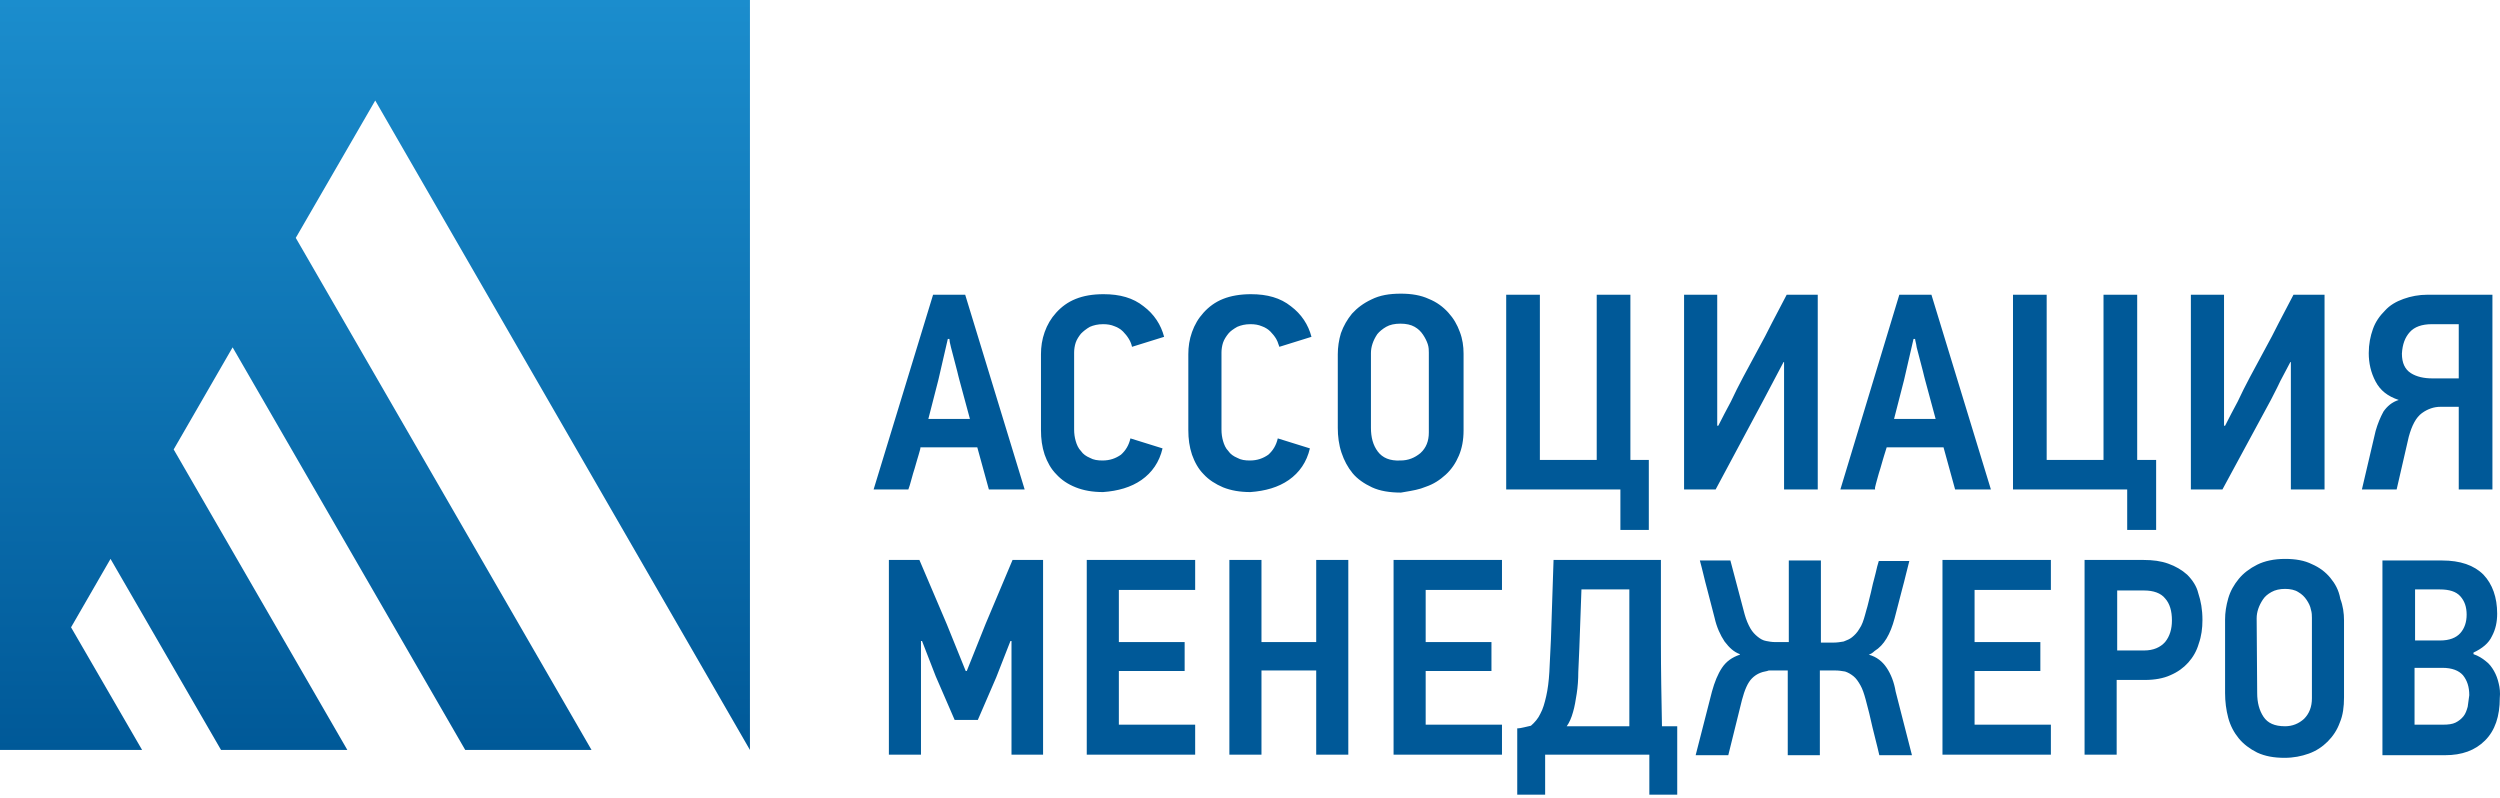
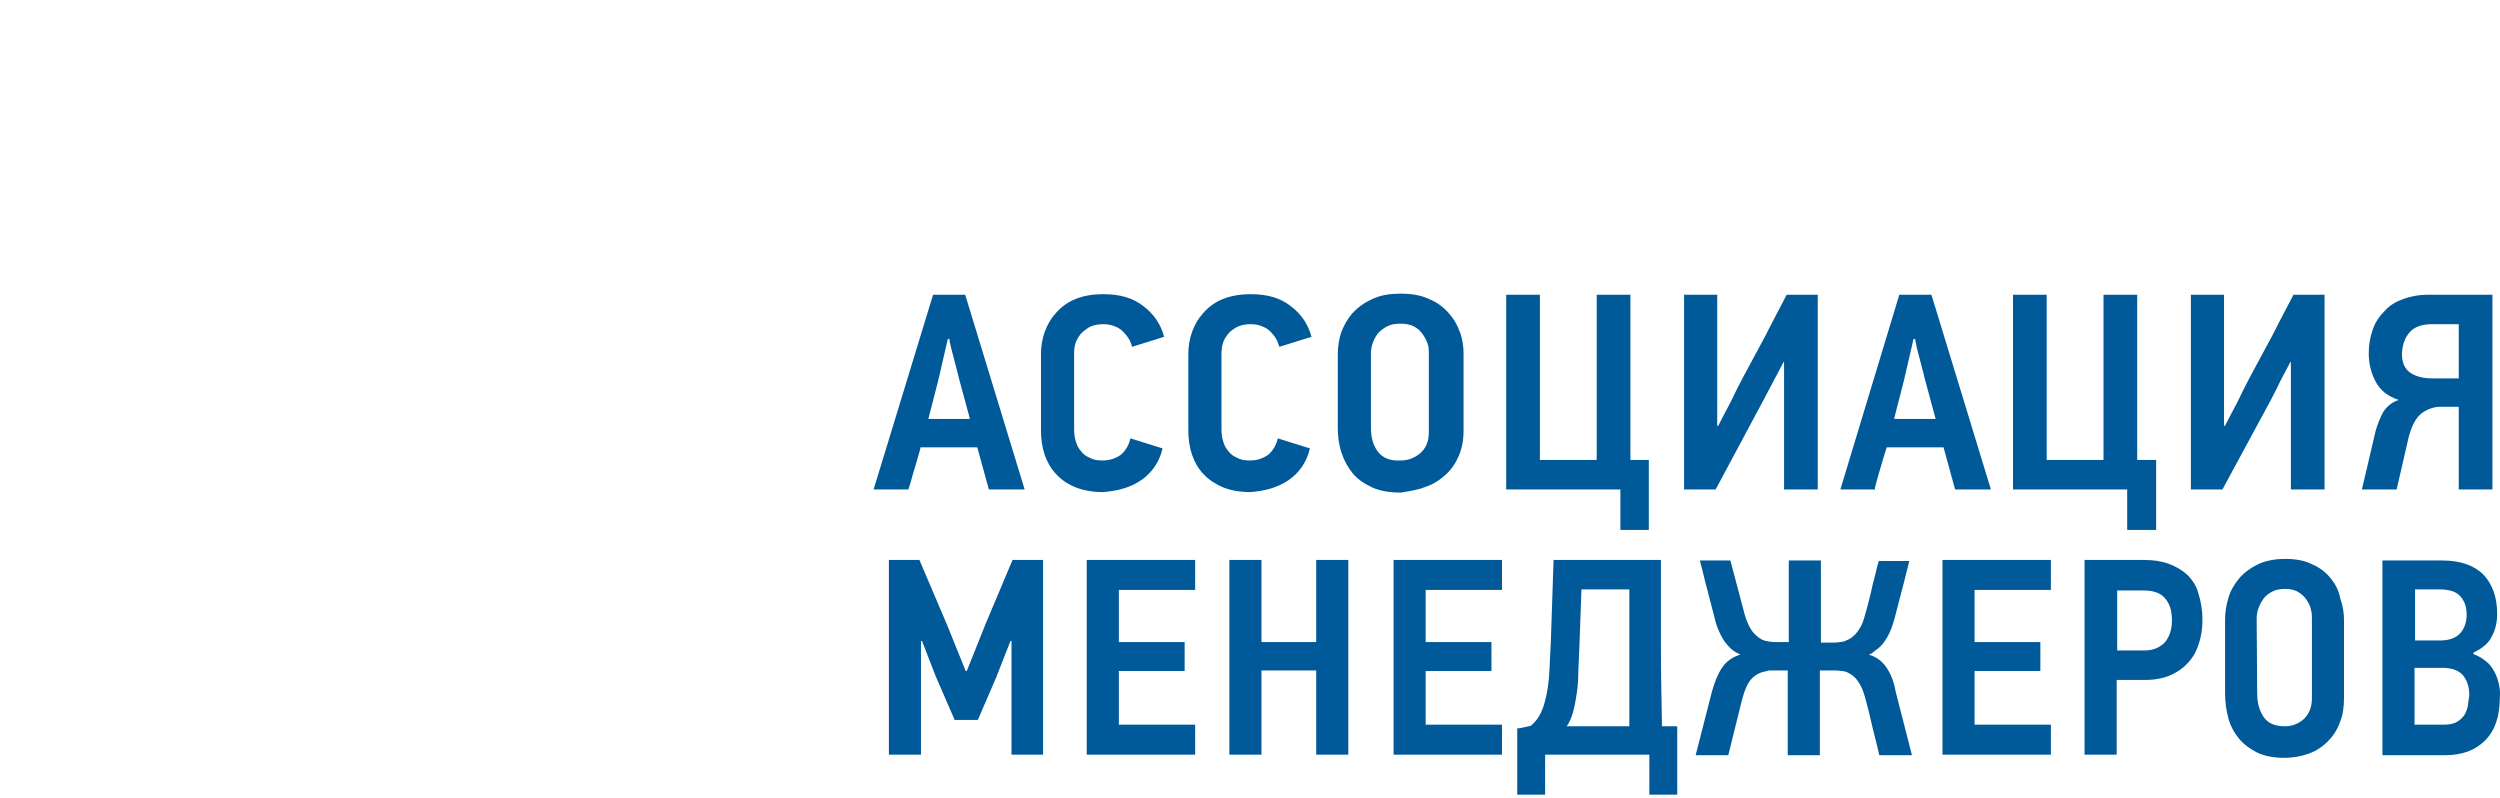
<svg xmlns="http://www.w3.org/2000/svg" width="448" height="143" viewBox="0 0 448 143" fill="none">
  <path fill-rule="evenodd" clip-rule="evenodd" d="M259.065 85.066C258.027 86.009 256.896 86.763 255.481 87.235C254.373 87.71 253.132 87.919 251.814 88.141C251.562 88.184 251.306 88.227 251.049 88.272C249.068 88.272 247.276 87.99 245.862 87.329C244.447 86.669 243.221 85.82 242.372 84.783C241.523 83.746 240.863 82.52 240.392 81.105C239.92 79.69 239.732 78.181 239.732 76.673V63.469C239.732 62.243 239.92 60.923 240.297 59.697C240.769 58.377 241.429 57.245 242.278 56.208C243.221 55.17 244.353 54.322 245.767 53.661C247.276 52.907 248.974 52.624 251.049 52.624C252.935 52.624 254.632 52.907 256.047 53.567C257.461 54.133 258.593 54.982 259.536 56.019C260.479 57.056 261.139 58.188 261.611 59.508C262.083 60.734 262.271 62.055 262.271 63.375V77.144C262.271 78.842 261.988 80.351 261.422 81.671C260.857 82.991 260.102 84.123 259.065 85.066ZM245.673 76.673C245.673 78.37 246.05 79.785 246.899 80.916C247.748 82.048 249.068 82.614 250.954 82.52C252.369 82.52 253.501 82.048 254.538 81.199C255.575 80.256 256.047 79.03 256.047 77.521V63.187C256.047 62.809 256.047 62.243 255.858 61.678C255.67 61.112 255.387 60.546 255.009 59.98C254.632 59.414 254.161 58.943 253.501 58.565C252.84 58.188 251.992 58 250.954 58C249.917 58 249.068 58.188 248.408 58.565C247.748 58.943 247.182 59.414 246.805 59.886C246.427 60.452 246.144 61.017 245.956 61.583C245.767 62.149 245.673 62.715 245.673 63.281V76.673ZM208.327 80.351C207.761 82.803 206.44 84.689 204.554 86.01C202.668 87.33 200.31 87.99 197.67 88.179C195.784 88.179 194.18 87.896 192.766 87.33C191.351 86.764 190.22 86.01 189.276 84.972C188.333 84.029 187.673 82.803 187.202 81.483C186.73 80.068 186.542 78.654 186.542 77.05V63.47C186.542 62.15 186.73 60.829 187.202 59.509C187.673 58.189 188.333 57.057 189.276 56.02C190.22 54.982 191.351 54.133 192.766 53.568C194.18 53.002 195.784 52.719 197.764 52.719C200.688 52.719 203.045 53.379 204.932 54.888C206.818 56.303 208.044 58.189 208.61 60.358L202.857 62.15C202.762 61.678 202.574 61.207 202.291 60.735C202.008 60.264 201.631 59.792 201.254 59.415C200.876 59.038 200.31 58.66 199.745 58.472C199.084 58.189 198.424 58.094 197.67 58.094C196.727 58.094 195.972 58.283 195.312 58.566C194.652 58.943 194.18 59.32 193.709 59.792C193.332 60.264 192.954 60.829 192.766 61.395C192.577 61.961 192.483 62.621 192.483 63.187V76.956C192.483 77.71 192.577 78.371 192.766 79.031C192.954 79.691 193.237 80.351 193.709 80.823C194.086 81.388 194.652 81.766 195.312 82.049C195.972 82.426 196.727 82.52 197.576 82.52C198.896 82.52 199.933 82.143 200.876 81.483C201.725 80.728 202.291 79.785 202.574 78.559L208.327 80.351ZM163.405 85.632C163.351 85.828 163.299 86.016 163.248 86.198C163.1 86.79 162.952 87.208 162.849 87.497L162.849 87.497C162.821 87.576 162.796 87.646 162.776 87.707H156.552L167.209 52.813H172.961L183.618 87.707H177.205L175.13 80.162H164.945C164.945 80.386 164.827 80.787 164.684 81.272L164.684 81.272C164.647 81.4 164.607 81.533 164.568 81.671C164.5 81.908 164.42 82.169 164.337 82.442L164.337 82.442L164.337 82.442C164.188 82.928 164.029 83.451 163.908 83.934C163.703 84.55 163.547 85.116 163.405 85.632L163.405 85.632ZM169.849 60.735L168.152 68.091L166.36 75.07H173.81L171.924 68.091C171.866 67.916 171.807 67.669 171.727 67.328L171.727 67.328L171.727 67.327L171.727 67.327C171.677 67.116 171.619 66.87 171.547 66.582C171.358 65.922 171.17 65.168 170.981 64.413L170.981 64.413C170.792 63.658 170.604 62.904 170.415 62.244C170.226 61.489 170.132 61.018 170.132 60.735H169.849ZM230.961 86.01C232.847 84.689 234.167 82.803 234.733 80.351L228.98 78.559C228.697 79.785 228.131 80.728 227.283 81.483C226.339 82.143 225.302 82.52 223.982 82.52C223.133 82.52 222.379 82.426 221.718 82.049C221.058 81.766 220.492 81.388 220.115 80.823C219.644 80.351 219.361 79.691 219.172 79.031C218.983 78.371 218.889 77.71 218.889 76.956V63.187C218.889 62.621 218.983 61.961 219.172 61.395C219.361 60.829 219.738 60.264 220.115 59.792C220.492 59.32 221.058 58.943 221.718 58.566C222.379 58.283 223.133 58.094 224.076 58.094C224.831 58.094 225.491 58.189 226.151 58.472C226.717 58.66 227.283 59.038 227.66 59.415C228.037 59.792 228.414 60.264 228.697 60.735C228.886 61.049 228.991 61.364 229.095 61.678C229.148 61.835 229.2 61.992 229.263 62.15L235.016 60.358C234.45 58.189 233.224 56.303 231.338 54.888C229.452 53.379 227.094 52.719 224.17 52.719C222.284 52.719 220.587 53.002 219.172 53.568C217.757 54.133 216.626 54.982 215.683 56.02C214.74 57.057 214.079 58.189 213.608 59.509C213.136 60.829 212.948 62.15 212.948 63.47V77.05C212.948 78.654 213.136 80.068 213.608 81.483C214.079 82.803 214.74 84.029 215.683 84.972C216.626 86.01 217.852 86.764 219.172 87.33C220.587 87.896 222.19 88.179 224.076 88.179C226.717 87.99 229.074 87.33 230.961 86.01ZM290.375 94.969H295.468V82.425H292.167V52.813H286.131V82.425H275.946V52.813H269.91V87.707H290.375V94.969ZM316.922 69.977C316.616 70.543 316.309 71.109 316.027 71.674L307.445 87.707H301.786V52.813H307.727V76.296H307.822H307.916C308.67 74.787 309.424 73.373 310.179 71.959L310.179 71.957C310.84 70.543 311.594 69.034 312.349 67.619L316.309 60.263C317.113 58.656 317.957 57.048 318.816 55.414L318.817 55.411C319.268 54.553 319.722 53.689 320.176 52.813H325.74V87.707H319.705V64.884H319.61C319.327 65.45 319.021 66.016 318.714 66.582L318.714 66.583C318.407 67.148 318.101 67.714 317.818 68.279C317.536 68.845 317.229 69.41 316.923 69.976L316.922 69.977ZM336.46 85.634L336.46 85.632C336.602 85.116 336.758 84.55 336.963 83.934C337.084 83.451 337.243 82.93 337.392 82.443L337.392 82.442L337.392 82.442L337.392 82.442L337.393 82.44L337.395 82.434L337.396 82.429L337.398 82.422C337.479 82.157 337.557 81.902 337.623 81.671C337.812 81.011 338 80.446 338.094 80.163L338.095 80.162H348.28L350.355 87.707H356.768L346.111 52.813H340.358L329.796 87.707H336.02C335.95 87.495 336.037 87.179 336.164 86.718C336.207 86.561 336.255 86.389 336.303 86.198C336.354 86.021 336.404 85.837 336.457 85.646L336.458 85.64L336.46 85.634ZM341.207 68.091L342.904 60.735H343.187C343.187 60.868 343.229 61.042 343.283 61.269C343.344 61.523 343.42 61.844 343.47 62.244C343.659 62.903 343.847 63.657 344.036 64.411L344.036 64.413C344.225 65.167 344.413 65.922 344.602 66.582C344.673 66.867 344.731 67.112 344.781 67.321L344.781 67.324L344.781 67.325L344.782 67.327L344.782 67.328L344.782 67.329L344.782 67.329C344.863 67.669 344.921 67.916 344.979 68.091L346.865 75.07H339.415L341.207 68.091ZM386.38 94.969H381.193V87.707H360.729V52.813H366.764V82.425H376.949V52.813H382.985V82.425H386.38V94.969ZM408.637 68.279C408.92 67.713 409.226 67.148 409.533 66.582C409.839 66.016 410.146 65.45 410.429 64.884H410.523V87.707H416.559V52.813H410.994C410.542 53.686 410.089 54.547 409.641 55.402L409.636 55.41L409.634 55.414L409.633 55.415C408.775 57.049 407.931 58.656 407.128 60.263L403.167 67.619C402.412 69.034 401.658 70.543 400.998 71.957L400.997 71.959C400.243 73.373 399.489 74.787 398.734 76.296H398.64H398.546V52.813H392.604V87.707H398.263L406.939 71.674C407.128 71.297 407.316 70.931 407.505 70.564L407.505 70.564C407.882 69.83 408.26 69.097 408.637 68.279ZM425.707 77.239C426.084 75.918 426.555 74.787 427.121 73.749C427.781 72.806 428.63 72.052 429.856 71.674C427.876 71.014 426.555 69.977 425.707 68.374C424.858 66.77 424.48 65.073 424.48 63.281C424.48 61.678 424.763 60.263 425.235 58.943C425.707 57.623 426.461 56.585 427.404 55.642C428.253 54.699 429.385 54.039 430.705 53.567C432.025 53.096 433.44 52.813 435.043 52.813H446.643V87.707H440.607V72.9H437.306C436.175 72.9 435.043 73.278 434.006 74.032C432.968 74.787 432.214 76.201 431.648 78.276L429.479 87.707H423.254L425.707 77.239ZM435.797 58.094C434.006 58.094 432.685 58.566 431.837 59.509C430.988 60.452 430.516 61.678 430.422 63.375C430.422 65.073 430.988 66.205 432.025 66.865C433.063 67.525 434.383 67.808 435.892 67.808H440.607V58.094H435.797ZM176.64 111.756L173.245 120.243H173.056L169.661 111.85L164.757 100.344H159.287V135.238H165.04V114.868H165.228L167.68 121.186L171.076 129.014H175.225L178.526 121.375L181.072 114.868H181.261V135.238H186.919V100.344H181.449L176.64 111.756ZM214.174 135.238H194.746V100.344H214.174V105.72H200.499V115.056H212.288V120.243H200.499V129.863H214.174V135.238ZM235.864 115.056H226.056V100.344H220.304V135.238H226.056V120.149H235.864V135.238H241.617V100.344H235.864V115.056ZM269.155 135.238H249.728V100.344H269.155V105.72H255.481V115.056H267.269V120.243H255.481V129.863H269.155V135.238ZM297.636 115.245V100.344H278.397L277.926 114.585C277.832 116.848 277.737 118.734 277.643 120.432C277.549 122.035 277.36 123.544 277.077 124.77C276.794 125.996 276.511 127.034 276.04 127.882C275.663 128.731 275.002 129.486 274.342 130.051C273.871 130.146 273.494 130.24 273.116 130.334L273.116 130.334C272.739 130.429 272.267 130.523 271.89 130.523V142.406H276.889V135.238H295.562V142.406H300.56V130.146H297.825L297.82 129.878C297.727 124.972 297.636 120.154 297.636 115.245ZM291.978 130.146H280.755C281.227 129.486 281.604 128.637 281.887 127.599C282.17 126.656 282.358 125.525 282.547 124.299C282.736 123.073 282.83 121.752 282.83 120.432C282.878 119.713 282.901 118.994 282.925 118.262C282.949 117.555 282.972 116.836 283.019 116.094L283.396 105.626H291.978V130.146ZM334.888 117.319C336.303 117.697 337.34 118.545 338.095 119.677C338.849 120.809 339.415 122.223 339.698 123.921L342.622 135.332H336.774C336.558 134.36 336.311 133.388 336.069 132.433C335.888 131.721 335.71 131.019 335.548 130.334C335.171 128.636 334.794 127.033 334.322 125.336C334.04 124.298 333.757 123.449 333.379 122.789C333.002 122.129 332.625 121.563 332.153 121.186C331.682 120.809 331.21 120.526 330.644 120.337C330.079 120.243 329.513 120.149 328.853 120.149H326.118V135.332H320.365V120.149H317.63H317.158C316.97 120.149 316.875 120.149 316.687 120.243C315.555 120.432 314.706 120.809 313.952 121.563C313.197 122.318 312.632 123.638 312.16 125.43L309.708 135.332H303.861L306.785 123.921C307.256 122.223 307.822 120.809 308.576 119.677C309.331 118.545 310.368 117.791 311.783 117.319V117.225C310.745 116.848 309.897 116.093 309.048 114.962C308.293 113.83 307.633 112.415 307.256 110.718C307.02 109.869 306.808 109.02 306.596 108.172C306.384 107.323 306.172 106.474 305.936 105.625C305.7 104.777 305.488 103.904 305.276 103.032C305.063 102.159 304.851 101.287 304.615 100.438H310.085L312.632 110.058C312.915 111.095 313.292 111.944 313.669 112.604C314.046 113.264 314.518 113.736 314.989 114.113C315.461 114.49 315.932 114.773 316.498 114.867C316.97 114.962 317.536 115.056 318.007 115.056H320.553V100.438H326.306V115.15H328.664C329.23 115.15 329.796 115.056 330.361 114.962C330.428 114.935 330.495 114.909 330.565 114.882C330.99 114.717 331.465 114.532 331.87 114.207C332.342 113.83 332.813 113.359 333.191 112.698C333.662 112.038 333.945 111.189 334.228 110.152C334.271 109.937 334.354 109.662 334.449 109.346L334.449 109.345L334.449 109.345L334.449 109.344L334.449 109.344L334.45 109.342C334.562 108.968 334.692 108.537 334.794 108.077C334.874 107.716 334.972 107.337 335.072 106.948L335.072 106.948C335.207 106.425 335.346 105.883 335.454 105.342C335.56 104.814 335.695 104.316 335.826 103.831C335.93 103.449 336.031 103.075 336.114 102.702C336.303 101.853 336.492 101.098 336.68 100.533H342.15C341.948 101.302 341.763 102.053 341.58 102.795L341.58 102.796L341.58 102.797L341.579 102.798L341.579 102.798C341.337 103.784 341.099 104.752 340.83 105.72C340.594 106.568 340.382 107.417 340.17 108.266C339.957 109.115 339.745 109.963 339.509 110.812C338.755 113.641 337.623 115.622 335.926 116.659C335.548 117.037 335.171 117.225 334.888 117.319ZM348.091 135.238H367.518V129.863H353.844V120.243H365.632V115.056H353.844V105.72H367.518V100.344H348.091V135.238ZM388.549 101.005C389.869 101.476 391.001 102.136 391.944 102.985C392.887 103.928 393.642 105.06 393.925 106.286C394.396 107.7 394.679 109.209 394.679 111.096C394.679 112.604 394.49 114.019 394.019 115.339C393.642 116.66 392.981 117.791 392.133 118.734C391.284 119.678 390.247 120.432 388.926 120.998C387.7 121.564 386.097 121.847 384.399 121.847H379.307V135.238H373.554V100.344H384.116C385.814 100.344 387.229 100.533 388.549 101.005ZM384.211 116.565C385.908 116.565 387.134 116 387.983 115.056C388.832 114.019 389.209 112.699 389.209 111.19C389.209 109.492 388.832 108.172 387.983 107.229C387.229 106.286 385.908 105.814 384.211 105.814H379.401V116.565H384.211ZM417.596 103.55C416.747 102.512 415.616 101.664 414.295 101.098C412.975 100.438 411.372 100.155 409.486 100.155C407.505 100.155 405.808 100.532 404.487 101.192C403.167 101.852 402.035 102.701 401.186 103.738C400.338 104.776 399.678 105.907 399.3 107.228C398.923 108.548 398.734 109.774 398.734 111V124.203C398.734 125.712 398.923 127.221 399.3 128.636C399.678 130.05 400.338 131.276 401.186 132.314C402.035 133.351 403.167 134.2 404.487 134.86C405.902 135.52 407.505 135.803 409.391 135.803C410.994 135.803 412.409 135.52 413.729 135.049C415.05 134.577 416.181 133.823 417.124 132.88C418.068 131.936 418.822 130.805 419.294 129.484C419.859 128.164 420.048 126.655 420.048 124.958V111.189C420.048 109.868 419.859 108.548 419.388 107.322C419.105 105.719 418.445 104.587 417.596 103.55ZM414.295 125.146C414.295 126.655 413.824 127.881 412.881 128.824C411.938 129.673 410.806 130.145 409.486 130.145C407.599 130.145 406.373 129.579 405.619 128.447C404.864 127.315 404.487 125.901 404.487 124.203L404.393 110.811C404.393 110.246 404.487 109.68 404.676 109.114C404.864 108.548 405.147 107.982 405.525 107.416C405.902 106.851 406.373 106.473 407.034 106.096C407.694 105.719 408.542 105.53 409.486 105.53C410.429 105.53 411.277 105.719 411.843 106.096C412.503 106.473 412.975 106.945 413.352 107.511C413.729 108.077 414.012 108.642 414.107 109.208C414.295 109.774 414.295 110.34 414.295 110.717V125.146ZM446.926 120.243C447.303 120.903 447.586 121.658 447.775 122.506C447.964 123.261 448.058 124.11 447.964 125.053C447.964 128.354 447.115 130.9 445.323 132.692C443.531 134.484 441.173 135.332 438.156 135.332H426.933V100.438H437.59C440.89 100.438 443.342 101.287 445.04 102.985C446.643 104.682 447.492 107.04 447.492 109.963C447.492 111.472 447.209 112.793 446.549 114.019C445.983 115.245 444.851 116.188 443.248 116.942V117.225C444.097 117.508 444.851 117.98 445.417 118.451C446.077 118.923 446.549 119.583 446.926 120.243ZM437.212 105.625H432.78V114.773H437.307C438.91 114.773 440.136 114.302 440.89 113.453C441.645 112.604 442.022 111.472 442.022 110.152C442.022 108.737 441.645 107.7 440.89 106.851C440.136 106.003 438.91 105.625 437.212 105.625ZM441.456 128.354C441.834 127.882 442.022 127.316 442.211 126.656C442.305 125.996 442.399 125.336 442.494 124.581C442.494 123.072 442.116 121.941 441.362 120.997C440.608 120.149 439.382 119.677 437.684 119.677H432.686V129.862H437.778C438.721 129.862 439.476 129.768 440.042 129.485C440.608 129.202 441.079 128.825 441.456 128.354Z" fill="#005998" />
-   <path d="M0 0V134.389H25.463L12.732 112.415L19.805 100.155L39.609 134.389H62.243L31.122 80.539L41.684 62.243L83.368 134.389H106.002L53.001 42.627L67.242 18.013L134.389 134.389V0H0Z" fill="url(#paint0_linear_2510_484)" />
  <defs>
    <linearGradient id="paint0_linear_2510_484" x1="67.194" y1="0" x2="67.194" y2="134.389" gradientUnits="userSpaceOnUse">
      <stop stop-color="#1B8DCD" />
      <stop offset="1" stop-color="#005998" />
    </linearGradient>
  </defs>
</svg>